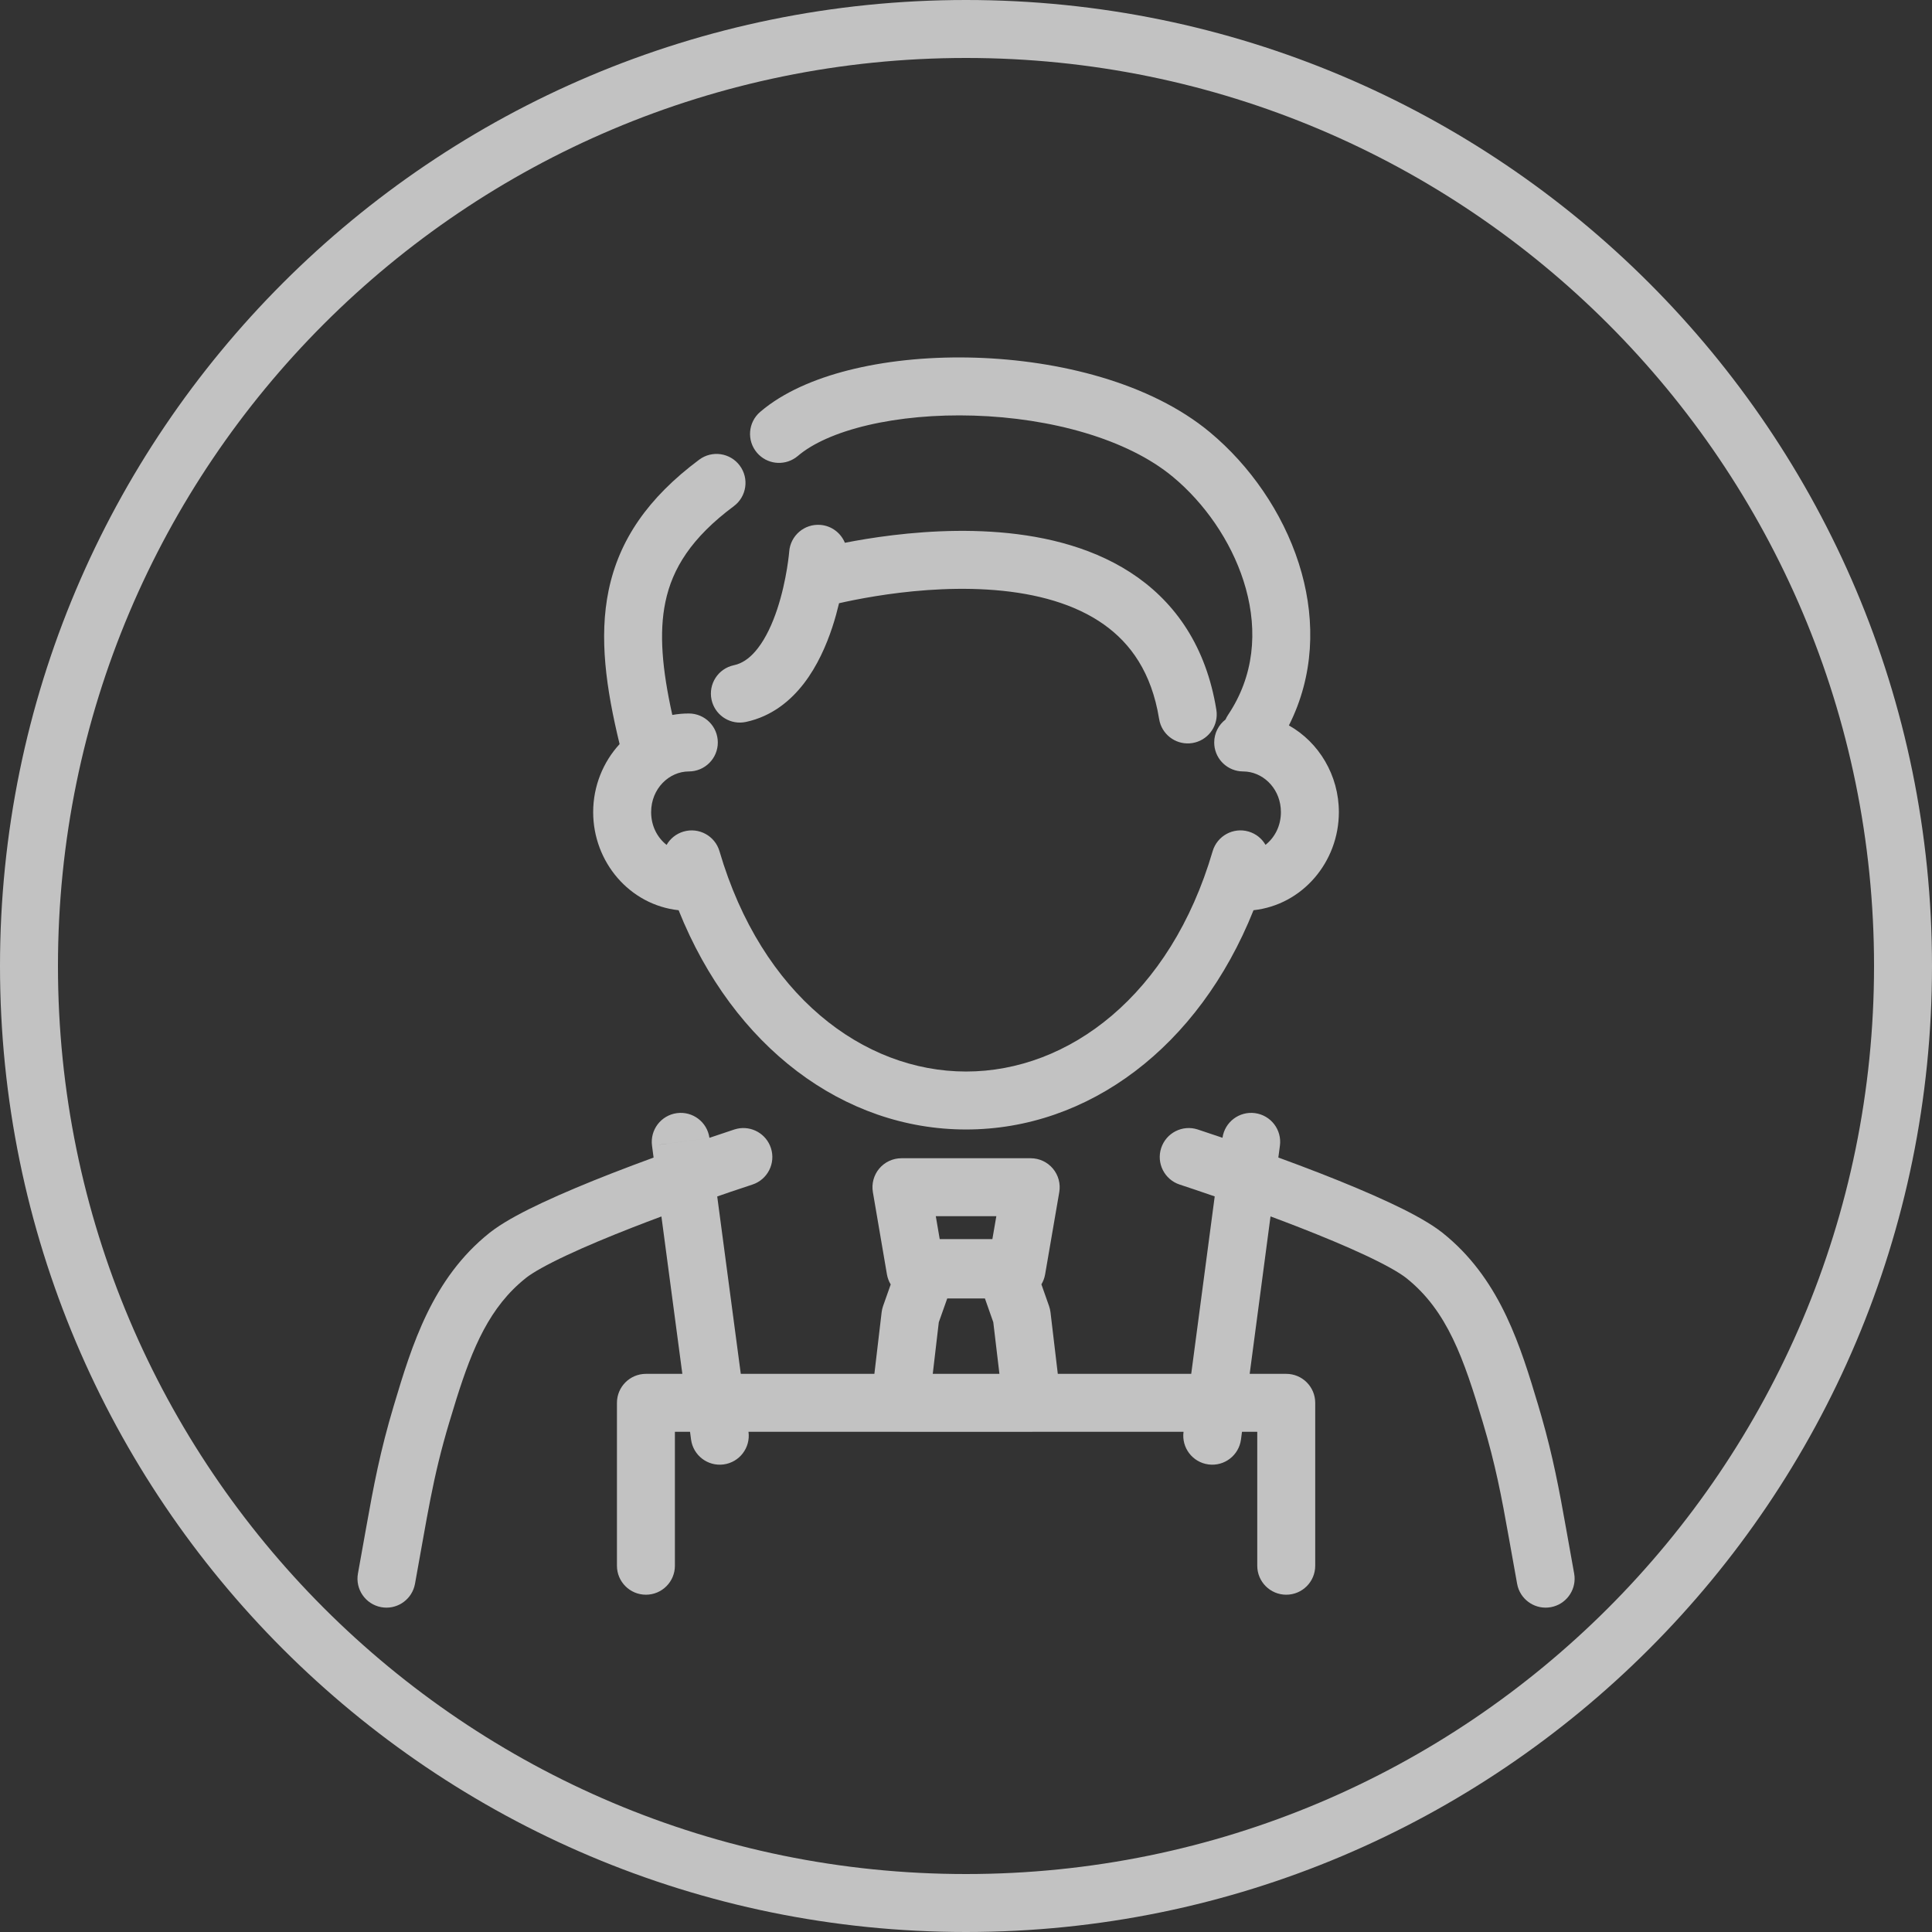
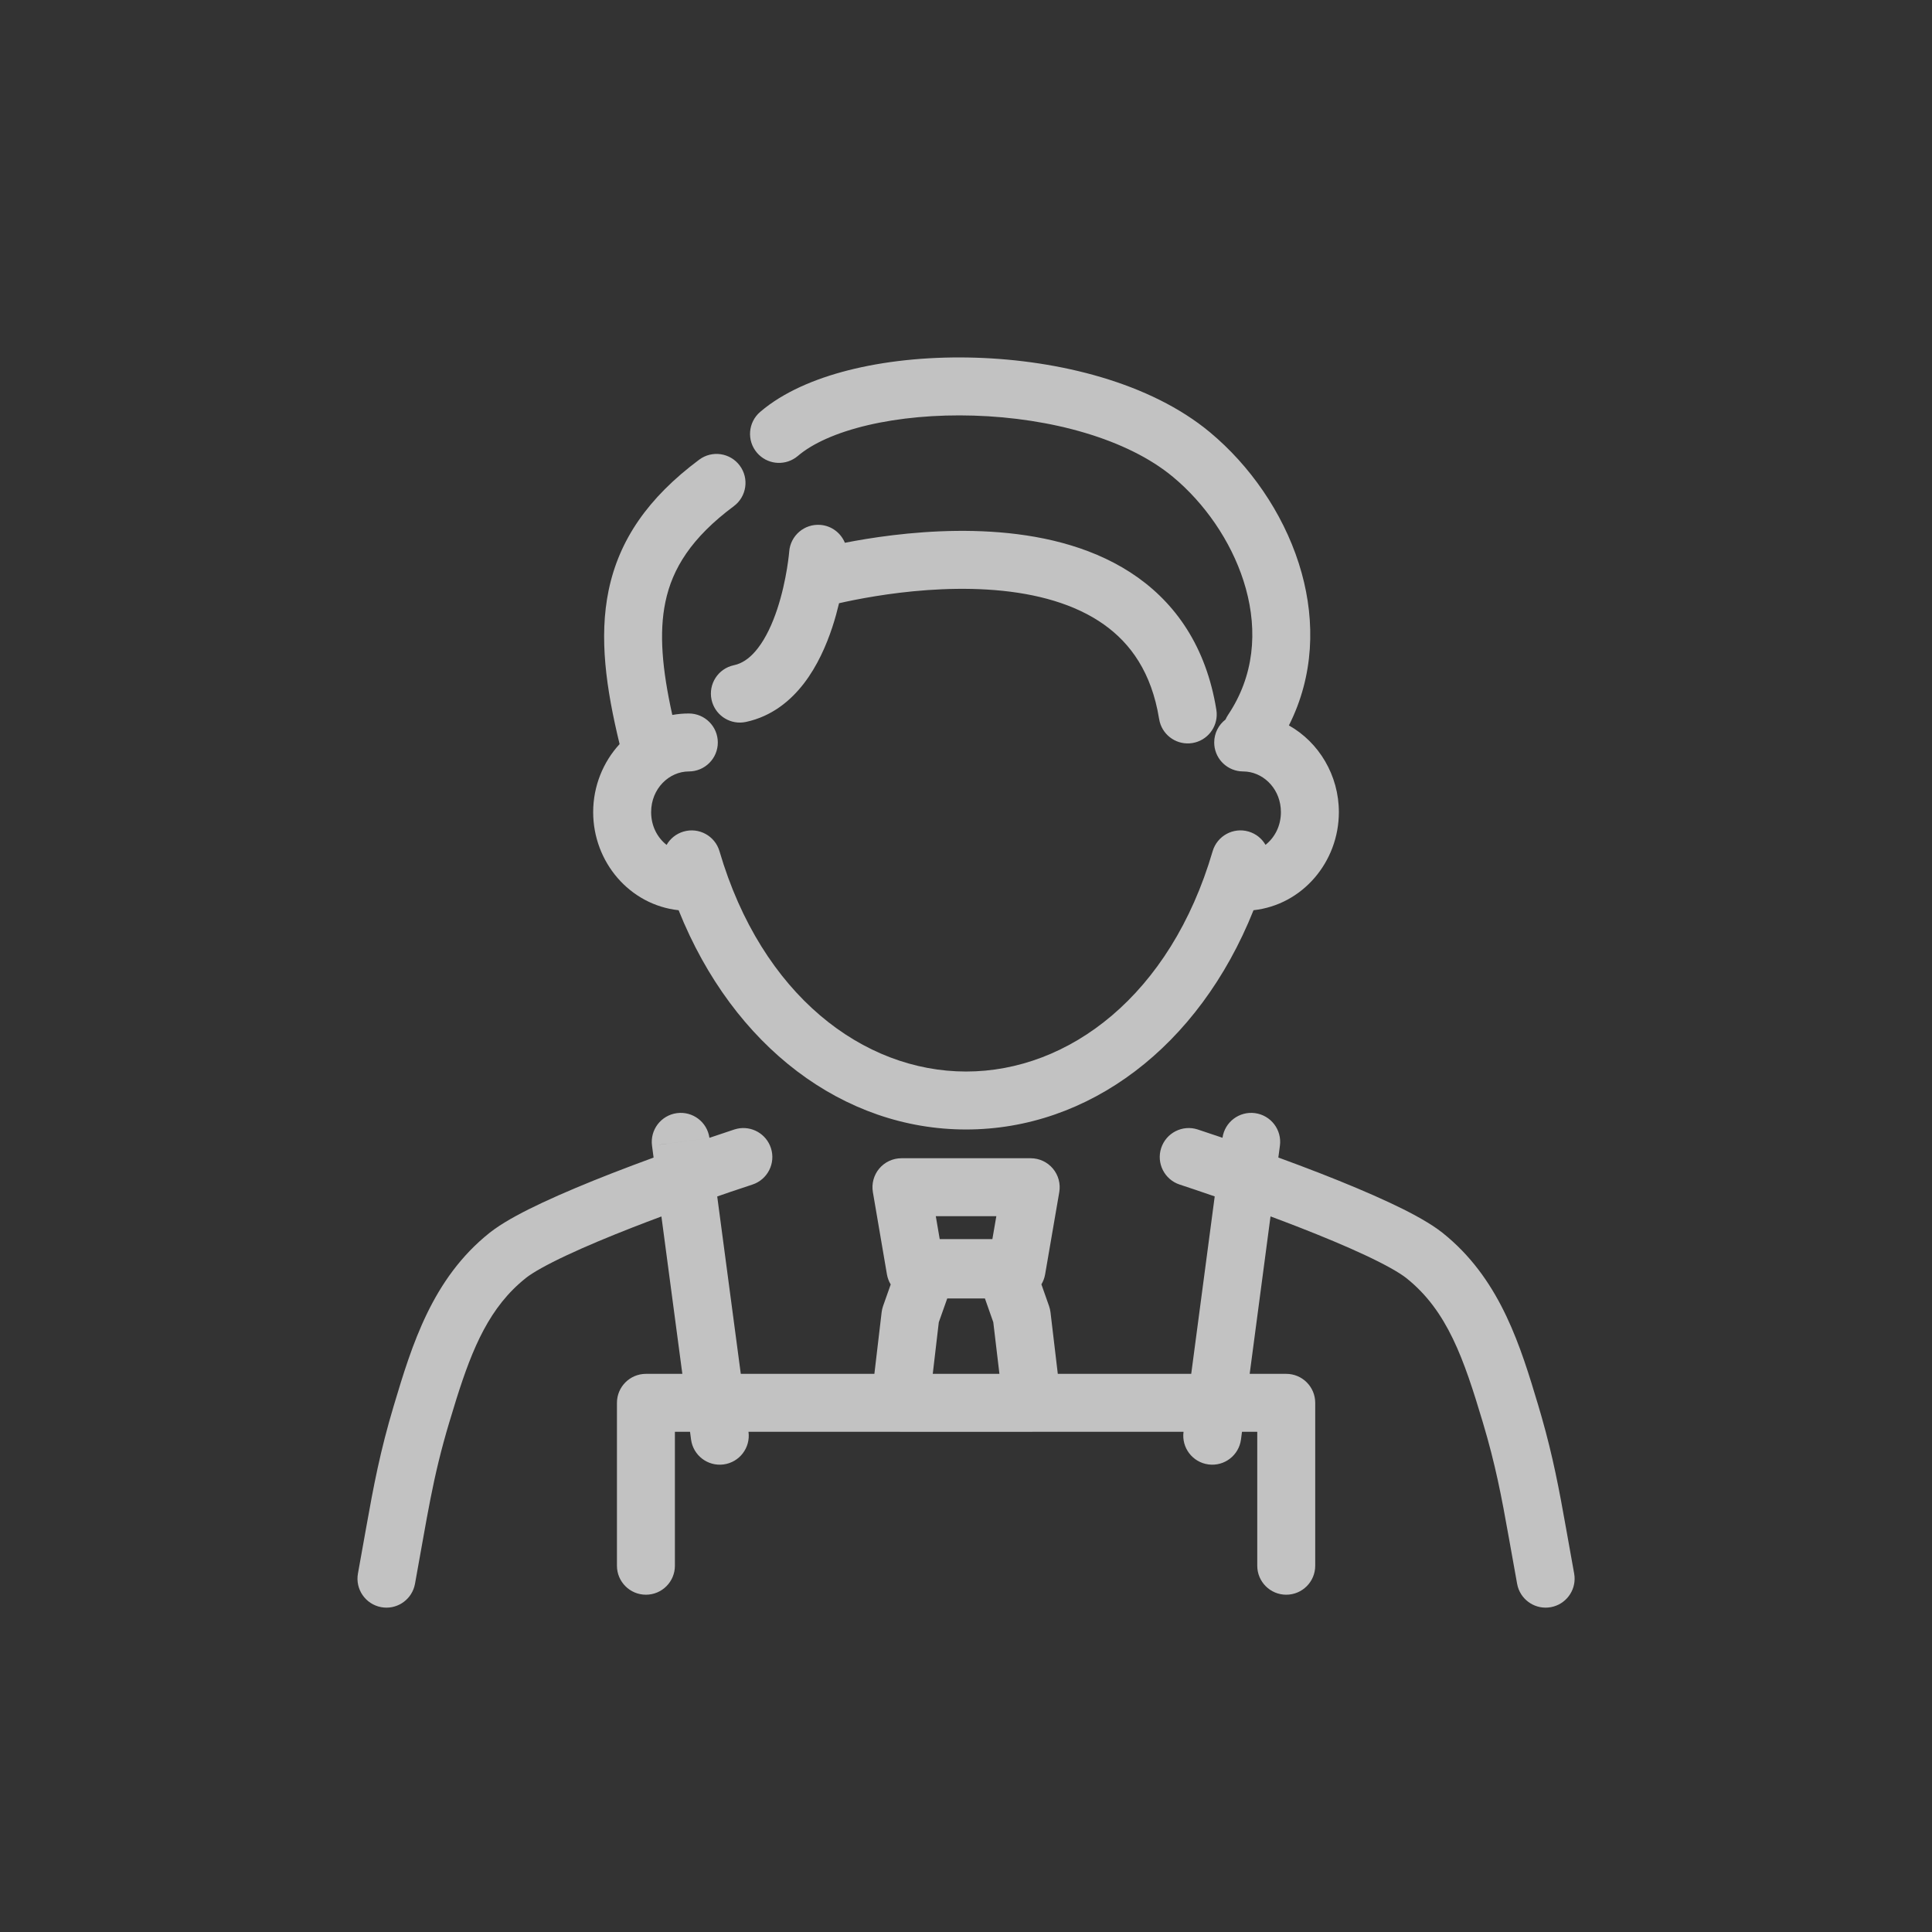
<svg xmlns="http://www.w3.org/2000/svg" width="200" height="200" viewBox="0 0 200 200" fill="none">
  <rect x="0" y="0" width="200" height="200" fill="#333333" stroke="none" />
-   <path d="M194 100C194 48.085 151.915 6 100 6C48.085 6 6 48.085 6 100C6 151.915 48.085 194 100 194V200C44.772 200 0 155.228 0 100C0 44.772 44.772 0 100 0C155.228 0 200 44.772 200 100C200 155.228 155.228 200 100 200V194C151.915 194 194 151.915 194 100Z" fill="white" fill-opacity="0.7" />
  <path d="M130.151 162.084V148.221H128.571L128.466 149.018L122.518 148.231L122.52 148.221H106.872C106.86 148.221 106.848 148.223 106.837 148.223H93.184C93.173 148.223 93.161 148.221 93.149 148.221H77.483L77.485 148.229C77.703 149.871 76.548 151.38 74.905 151.598C73.263 151.816 71.756 150.662 71.538 149.02L71.433 148.221H69.866V162.084C69.866 163.741 68.523 165.084 66.866 165.084C65.209 165.084 63.866 163.741 63.866 162.084V145.221C63.866 143.564 65.21 142.221 66.866 142.221H70.636L68.47 125.928C67.497 126.291 66.506 126.666 65.52 127.051C63.067 128.009 60.676 129.003 58.667 129.946C56.595 130.918 55.146 131.734 54.419 132.311L54.421 132.313C50.7 135.28 48.934 139.467 47.241 144.842L46.517 147.217L46.515 147.219C44.753 153.099 44.252 156.927 42.958 163.965L42.886 164.264C42.461 165.724 40.992 166.654 39.464 166.373C37.835 166.073 36.756 164.51 37.056 162.881L37.899 158.178C38.678 153.805 39.356 150.212 40.769 145.496C42.652 139.203 44.752 132.349 50.681 127.621L50.684 127.617L51.21 127.225C52.506 126.305 54.272 125.38 56.118 124.514C58.294 123.493 60.821 122.444 63.339 121.461C64.792 120.894 66.255 120.347 67.659 119.832L67.497 118.6L70.472 118.205L73.343 117.821L67.497 118.6C67.279 116.957 68.435 115.449 70.077 115.231C71.712 115.014 73.211 116.157 73.44 117.787C74.46 117.44 75.339 117.145 76.024 116.922L76.321 116.842C77.807 116.52 79.325 117.371 79.806 118.848C80.318 120.423 79.457 122.116 77.882 122.629L75.614 123.385C75.184 123.531 74.728 123.691 74.247 123.858L76.686 142.221H90.516L91.266 135.848L91.323 135.518C91.349 135.409 91.379 135.301 91.417 135.196L92.206 132.965C92.016 132.652 91.88 132.3 91.815 131.92L90.36 123.407C90.211 122.535 90.453 121.643 91.022 120.967C91.592 120.291 92.433 119.901 93.317 119.901H106.698C107.583 119.901 108.423 120.293 108.993 120.969C109.563 121.646 109.805 122.539 109.655 123.41L108.19 131.924C108.126 132.298 107.991 132.645 107.806 132.955L108.597 135.201L108.688 135.518C108.713 135.625 108.734 135.734 108.747 135.844L109.503 142.221H123.315L125.747 123.852C124.278 123.344 123.027 122.922 122.128 122.629C120.553 122.116 119.692 120.423 120.204 118.848C120.717 117.273 122.41 116.41 123.985 116.922C124.666 117.144 125.54 117.437 126.552 117.782C126.783 116.155 128.284 115.014 129.917 115.231C131.559 115.449 132.714 116.956 132.497 118.598L132.333 119.826C133.743 120.343 135.211 120.892 136.671 121.461C139.188 122.444 141.715 123.493 143.892 124.514C145.738 125.38 147.506 126.305 148.802 127.225L149.327 127.617L149.331 127.621L149.876 128.071C155.391 132.777 157.419 139.4 159.243 145.496L159.581 146.653C160.769 150.816 161.399 154.169 162.112 158.178L162.954 162.881L162.995 163.186C163.117 164.701 162.073 166.093 160.546 166.373C159.018 166.654 157.548 165.724 157.124 164.264L157.054 163.965L156.2 159.207C155.43 154.885 154.816 151.63 153.495 147.219C151.541 140.69 149.842 135.703 145.591 132.313C144.864 131.736 143.416 130.917 141.345 129.946C139.335 129.003 136.943 128.009 134.489 127.051C133.498 126.664 132.502 126.287 131.524 125.922L129.366 142.221H133.151C134.808 142.221 136.151 143.564 136.151 145.221V162.084C136.151 163.741 134.808 165.084 133.151 165.084C131.495 165.084 130.151 163.741 130.151 162.084ZM128.466 149.018C128.248 150.66 126.741 151.815 125.099 151.598C123.456 151.38 122.301 149.873 122.518 148.231L128.466 149.018ZM97.184 136.879L96.559 142.221H103.46L102.825 136.875L101.958 134.414H98.059L97.184 136.879ZM97.278 128.27H102.731L103.14 125.901H96.874L97.278 128.27ZM61.405 84.073C61.405 81.378 62.436 78.879 64.141 77.028C62.741 71.265 61.993 65.984 63.007 61.104C64.088 55.898 67.079 51.538 72.382 47.584C73.71 46.594 75.589 46.869 76.579 48.198C77.569 49.526 77.296 51.404 75.968 52.395C71.571 55.672 69.601 58.853 68.88 62.325C68.218 65.511 68.539 69.242 69.597 74.012C70.151 73.913 70.722 73.86 71.308 73.86C72.964 73.86 74.307 75.203 74.308 76.86C74.308 78.516 72.964 79.86 71.308 79.86C69.278 79.86 67.405 81.624 67.405 84.073C67.405 85.517 68.056 86.717 69.005 87.463C69.377 86.818 69.988 86.31 70.759 86.084C72.348 85.618 74.015 86.528 74.481 88.118C78.857 103.038 89.379 110.924 100.007 110.924C110.635 110.924 121.166 103.037 125.532 88.119C125.998 86.529 127.665 85.617 129.255 86.082C130.024 86.307 130.632 86.815 131.005 87.457C131.95 86.711 132.599 85.513 132.599 84.073C132.599 81.777 130.952 80.084 129.073 79.881L128.694 79.86L128.388 79.844C126.875 79.69 125.694 78.413 125.694 76.86C125.695 75.892 126.155 75.033 126.866 74.485C126.937 74.323 127.021 74.165 127.122 74.014C129.835 69.972 130.197 65.366 128.966 60.92C127.798 56.705 125.218 52.753 122.052 49.91L121.411 49.358C116.693 45.438 108.792 43.271 100.811 43.024C96.88 42.902 93.08 43.253 89.845 44.012C86.561 44.783 84.089 45.919 82.595 47.198L82.35 47.385C81.101 48.252 79.374 48.05 78.364 46.869C77.287 45.61 77.435 43.716 78.694 42.639L79.175 42.244C81.639 40.316 84.94 38.999 88.474 38.17C92.29 37.275 96.62 36.892 100.997 37.028C109.636 37.296 119.076 39.617 125.243 44.74L126.048 45.436C130.017 48.996 133.255 53.924 134.749 59.319C136.15 64.376 136.032 69.942 133.427 75.096C136.54 76.847 138.599 80.265 138.599 84.073C138.598 89.228 134.832 93.671 129.765 94.225C124.086 108.427 112.645 116.924 100.007 116.924C87.368 116.924 75.934 108.427 70.251 94.227C65.176 93.679 61.405 89.232 61.405 84.073ZM84.917 54.336C86.085 54.425 87.044 55.174 87.462 56.188C88.121 56.059 88.857 55.925 89.657 55.795C93.073 55.242 97.736 54.748 102.577 55.043C107.388 55.337 112.626 56.425 116.993 59.242C121.337 62.045 124.617 66.436 125.808 72.854L125.917 73.481L125.95 73.787C126.039 75.305 124.966 76.673 123.433 76.92C121.899 77.167 120.45 76.205 120.058 74.737L119.993 74.436L119.821 73.504C118.872 68.964 116.596 66.127 113.739 64.284C110.575 62.242 106.488 61.292 102.212 61.032C97.966 60.773 93.778 61.207 90.618 61.719C89.05 61.973 87.755 62.241 86.858 62.446C86.668 63.235 86.442 64.08 86.157 64.94C85.532 66.827 84.611 68.933 83.239 70.725C81.852 72.537 79.89 74.165 77.216 74.735L76.911 74.784C75.4 74.948 73.98 73.943 73.657 72.424C73.313 70.804 74.346 69.21 75.966 68.865L76.294 68.778C77.055 68.531 77.777 67.989 78.475 67.076C79.29 66.013 79.95 64.594 80.46 63.053C80.963 61.533 81.277 60.029 81.464 58.891C81.556 58.327 81.617 57.863 81.653 57.547C81.671 57.39 81.683 57.27 81.69 57.194C81.694 57.156 81.697 57.129 81.698 57.114V57.098C81.825 55.447 83.266 54.211 84.917 54.336Z" fill="white" fill-opacity="0.7" />
</svg>